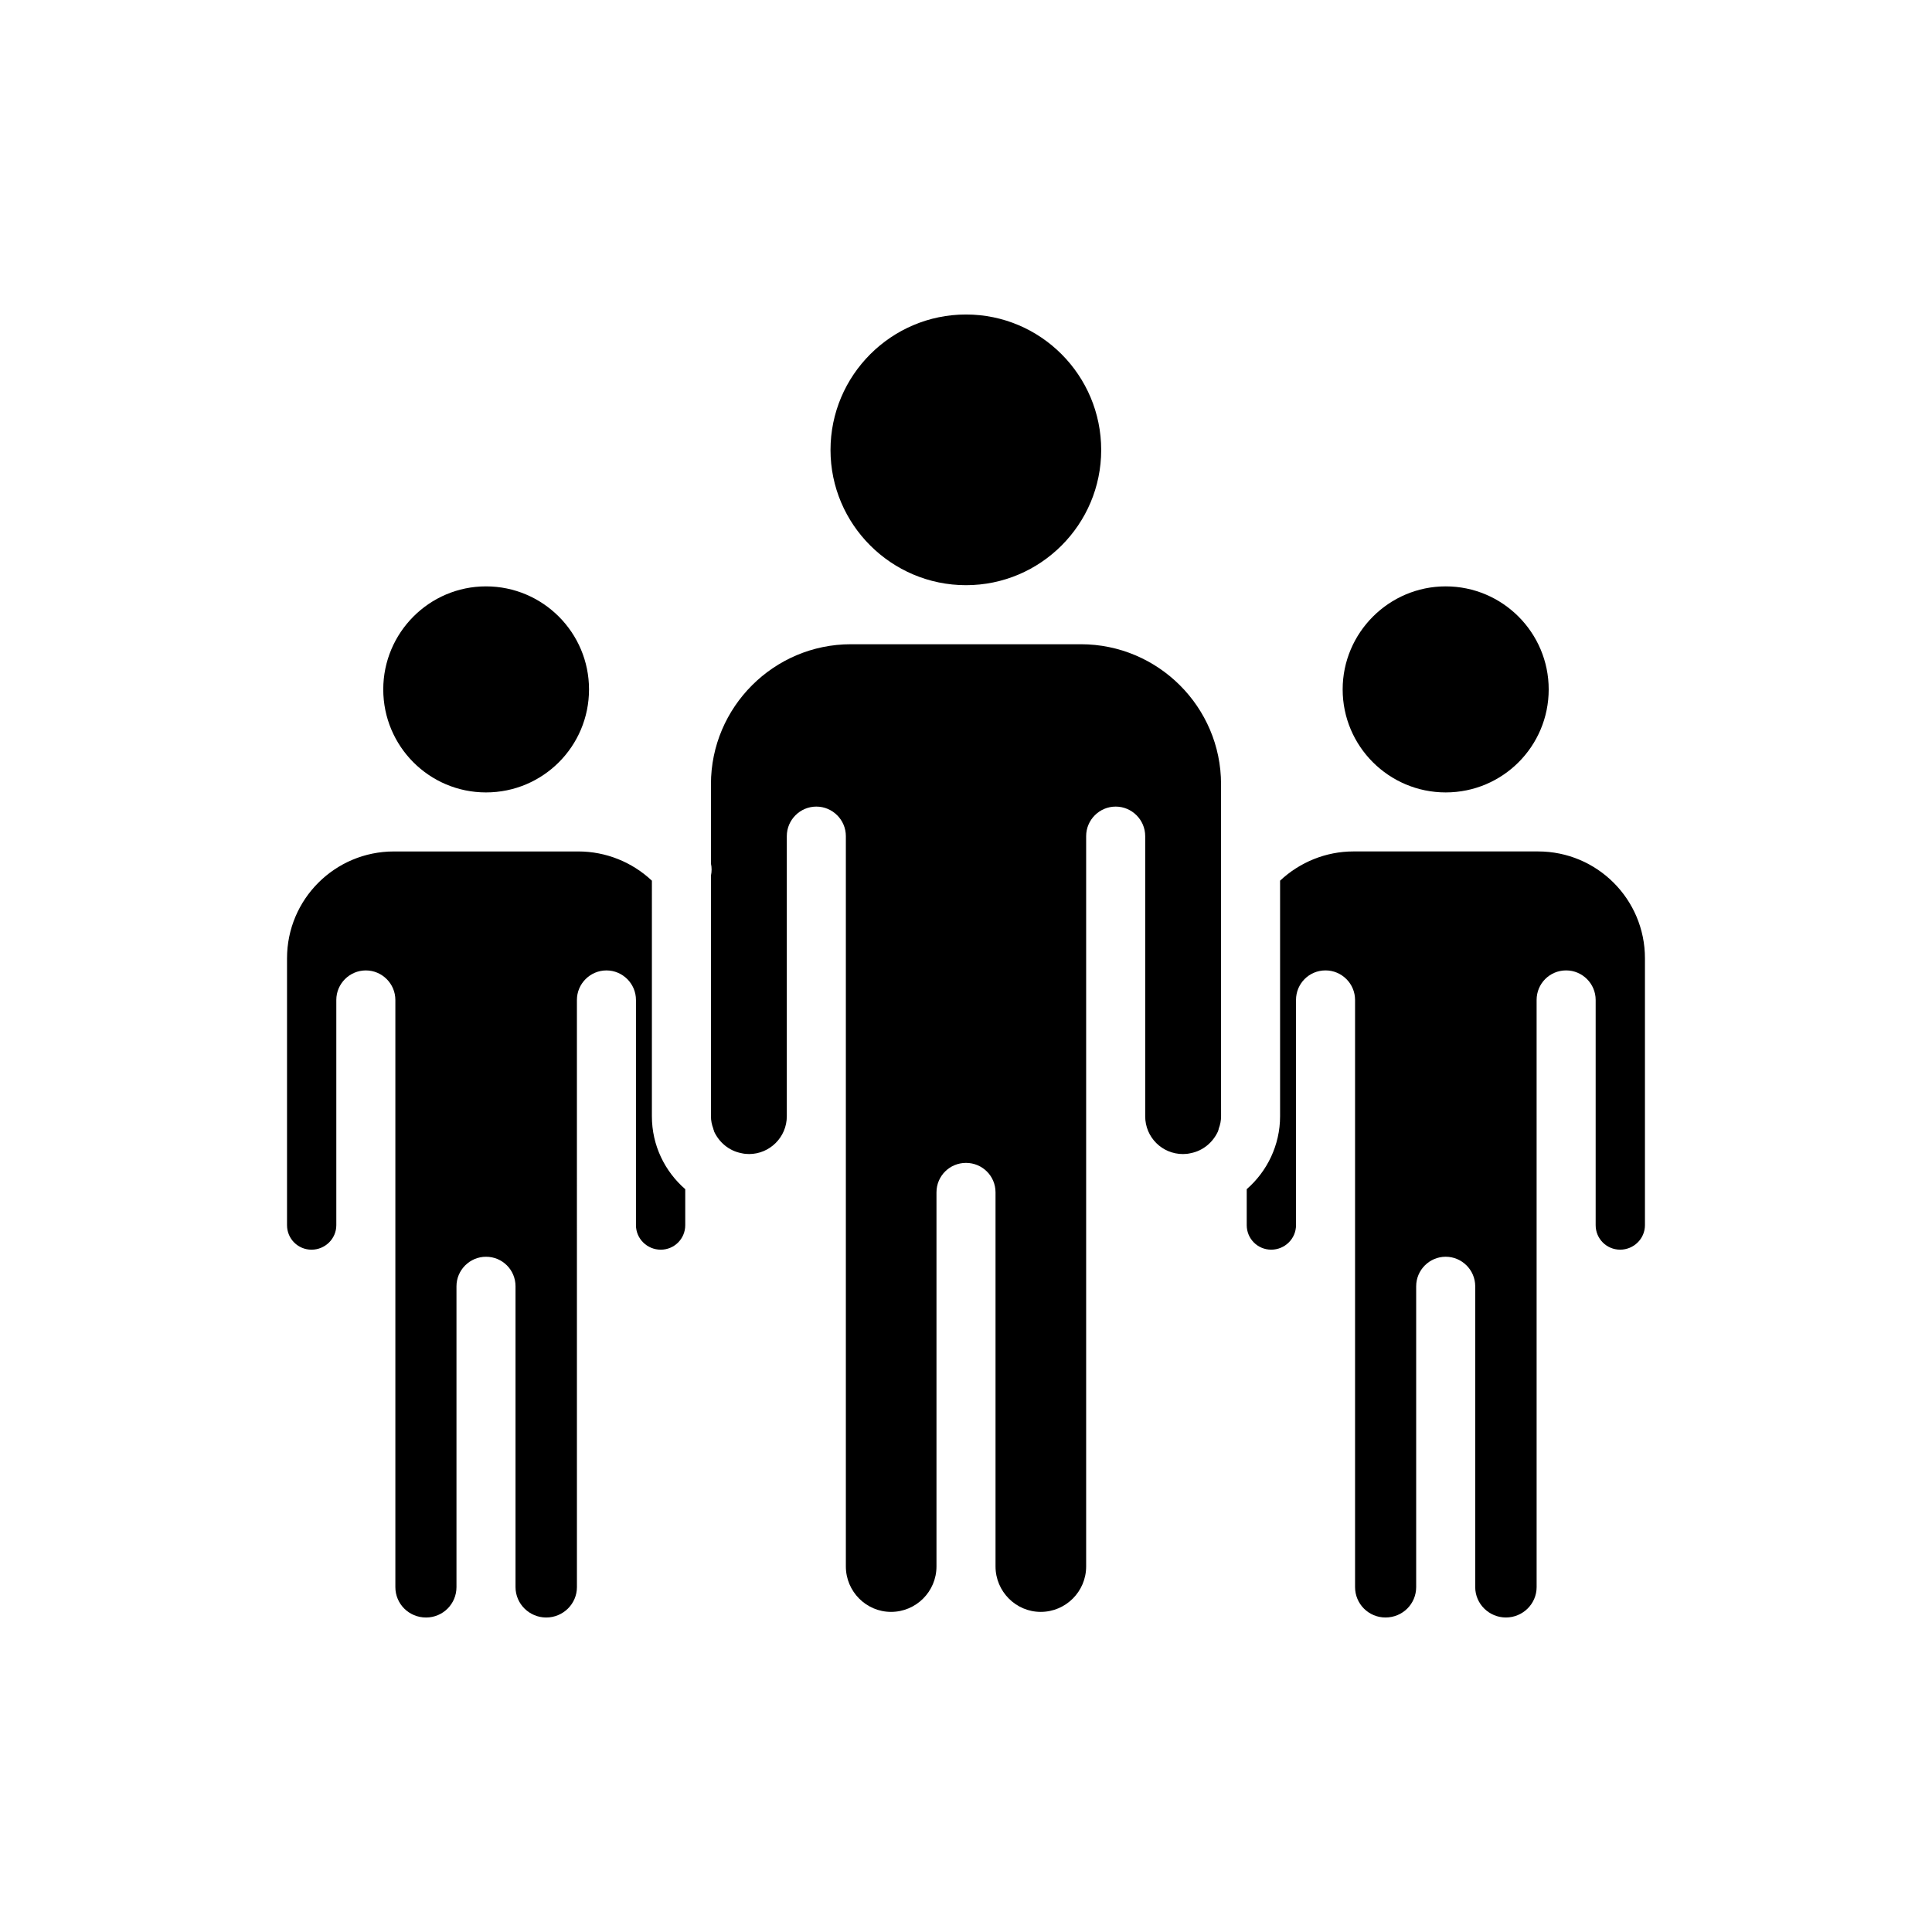
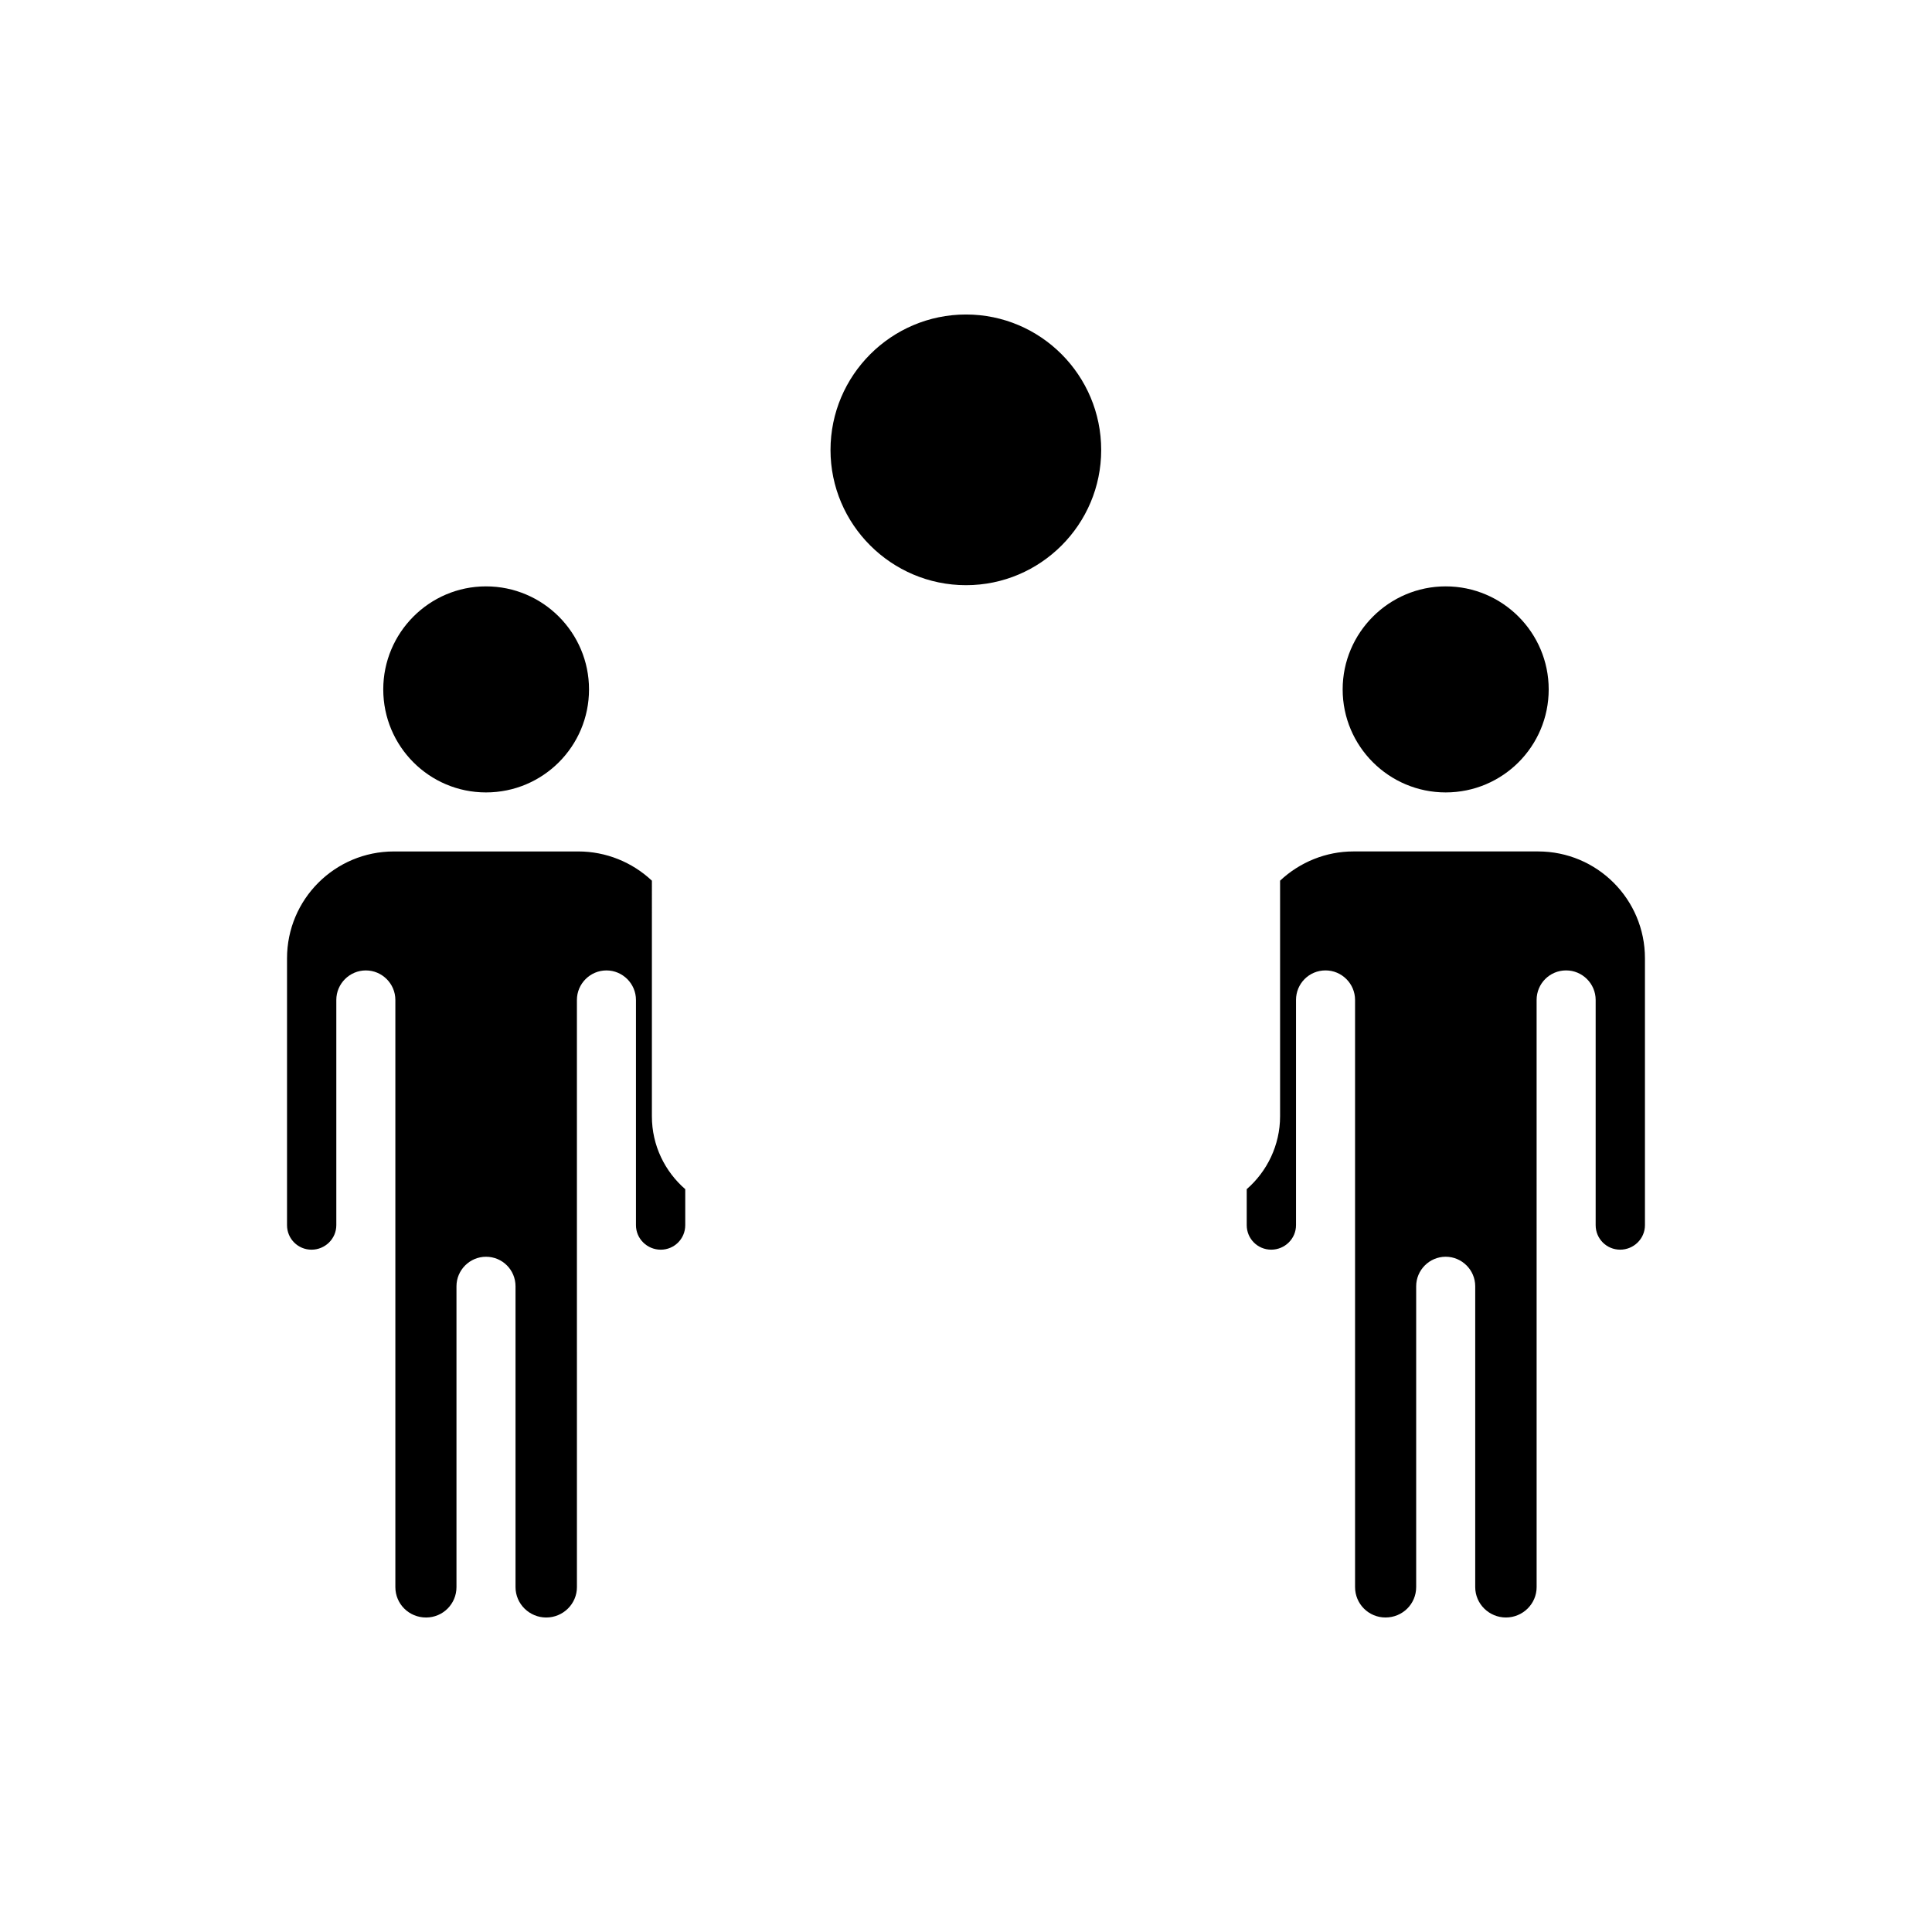
<svg xmlns="http://www.w3.org/2000/svg" fill="#000000" width="800px" height="800px" version="1.1" viewBox="144 144 512 512">
  <g>
    <path d="m400 299.08c19.793 0 35.828-16.117 35.828-35.828 0-19.793-16.039-35.906-35.828-35.906-19.793 0-35.906 16.117-35.906 35.906-0.004 19.711 16.113 35.828 35.906 35.828z" />
-     <path d="m430.43 314.73h-60.941c-20.418 0-37.082 16.664-37.082 37.082v21.043c0.234 1.016 0.234 2.113 0 3.207v63.762c0 1.172 0.234 2.269 0.625 3.285 0 0.156 0.078 0.312 0.156 0.469v0.156c1.328 2.973 3.988 5.242 7.277 5.867 0.625 0.156 1.328 0.234 2.035 0.234 5.477 0 10.012-4.461 10.012-10.016v-74.238c0-4.301 3.519-7.824 7.824-7.824 4.305 0 7.824 3.519 7.824 7.824v193.54c0 6.648 5.398 12.047 11.969 12.047 6.648 0 12.047-5.398 12.047-12.047v-99.117c0-4.383 3.519-7.824 7.824-7.824 4.301 0 7.824 3.441 7.824 7.824v99.117c0 6.648 5.398 12.047 11.969 12.047 6.648 0 12.047-5.398 12.047-12.047v-193.54c0-4.301 3.519-7.824 7.824-7.824 4.301 0 7.824 3.519 7.824 7.824v74.242c0 5.555 4.461 10.016 10.016 10.016 0.703 0 1.406-0.078 2.035-0.234 3.285-0.625 5.945-2.894 7.277-5.867v-0.078c0.078-0.156 0.156-0.391 0.156-0.547 0.391-1.016 0.625-2.113 0.625-3.285l-0.008-10.566v-77.449c0-20.418-16.664-37.082-37.16-37.082z" />
    <path d="m527.12 354c15.098 0 27.301-12.203 27.301-27.305 0-15.02-12.203-27.301-27.301-27.301-15.02 0-27.301 12.281-27.301 27.301-0.004 15.098 12.281 27.305 27.301 27.305z" />
    <path d="m551.61 369.64h-48.973c-7.195 0-14.16 2.816-19.402 7.746v62.43c0 7.668-3.441 14.629-8.84 19.324v9.543c0 3.598 2.894 6.492 6.492 6.492 3.598 0 6.57-2.894 6.57-6.492v-59.691c0-4.301 3.441-7.824 7.824-7.824 4.305 0 7.824 3.519 7.824 7.824v155.6c0 4.461 3.598 8.059 8.059 8.059 4.539 0 8.137-3.598 8.137-8.059v-79.719c0-4.301 3.519-7.824 7.824-7.824 4.301 0 7.824 3.523 7.824 7.824v79.719c0 4.461 3.676 8.059 8.137 8.059 4.457 0 8.137-3.598 8.137-8.059l-0.004-155.6c0-4.301 3.441-7.824 7.824-7.824 4.301 0 7.824 3.519 7.824 7.824v59.691c0 3.598 2.894 6.492 6.492 6.492s6.57-2.894 6.57-6.492v-70.723c0-15.645-12.672-28.32-28.32-28.32z" />
    <path d="m272.79 354c15.098 0 27.305-12.203 27.305-27.305 0-15.02-12.203-27.301-27.305-27.301-15.02 0-27.223 12.281-27.223 27.301 0 15.098 12.203 27.305 27.223 27.305z" />
    <path d="m316.76 377.39c-5.242-4.93-12.203-7.746-19.48-7.746h-48.895c-15.648 0-28.32 12.676-28.32 28.32v70.723c0 3.598 2.894 6.492 6.492 6.492s6.57-2.894 6.57-6.492v-59.691c0-4.301 3.519-7.824 7.824-7.824s7.824 3.519 7.824 7.824v155.6c0 4.461 3.598 8.059 8.137 8.059 4.461 0 8.059-3.598 8.059-8.059v-79.719c0-4.301 3.519-7.824 7.824-7.824 4.383 0 7.824 3.519 7.824 7.824v79.719c0 4.461 3.676 8.059 8.137 8.059 4.461 0 8.137-3.598 8.137-8.059l-0.004-155.6c0-4.301 3.519-7.824 7.824-7.824 4.301 0 7.824 3.519 7.824 7.824v59.691c0 3.598 2.973 6.492 6.57 6.492s6.492-2.894 6.492-6.492v-9.543c-5.398-4.695-8.84-11.578-8.84-19.324z" />
  </g>
</svg>